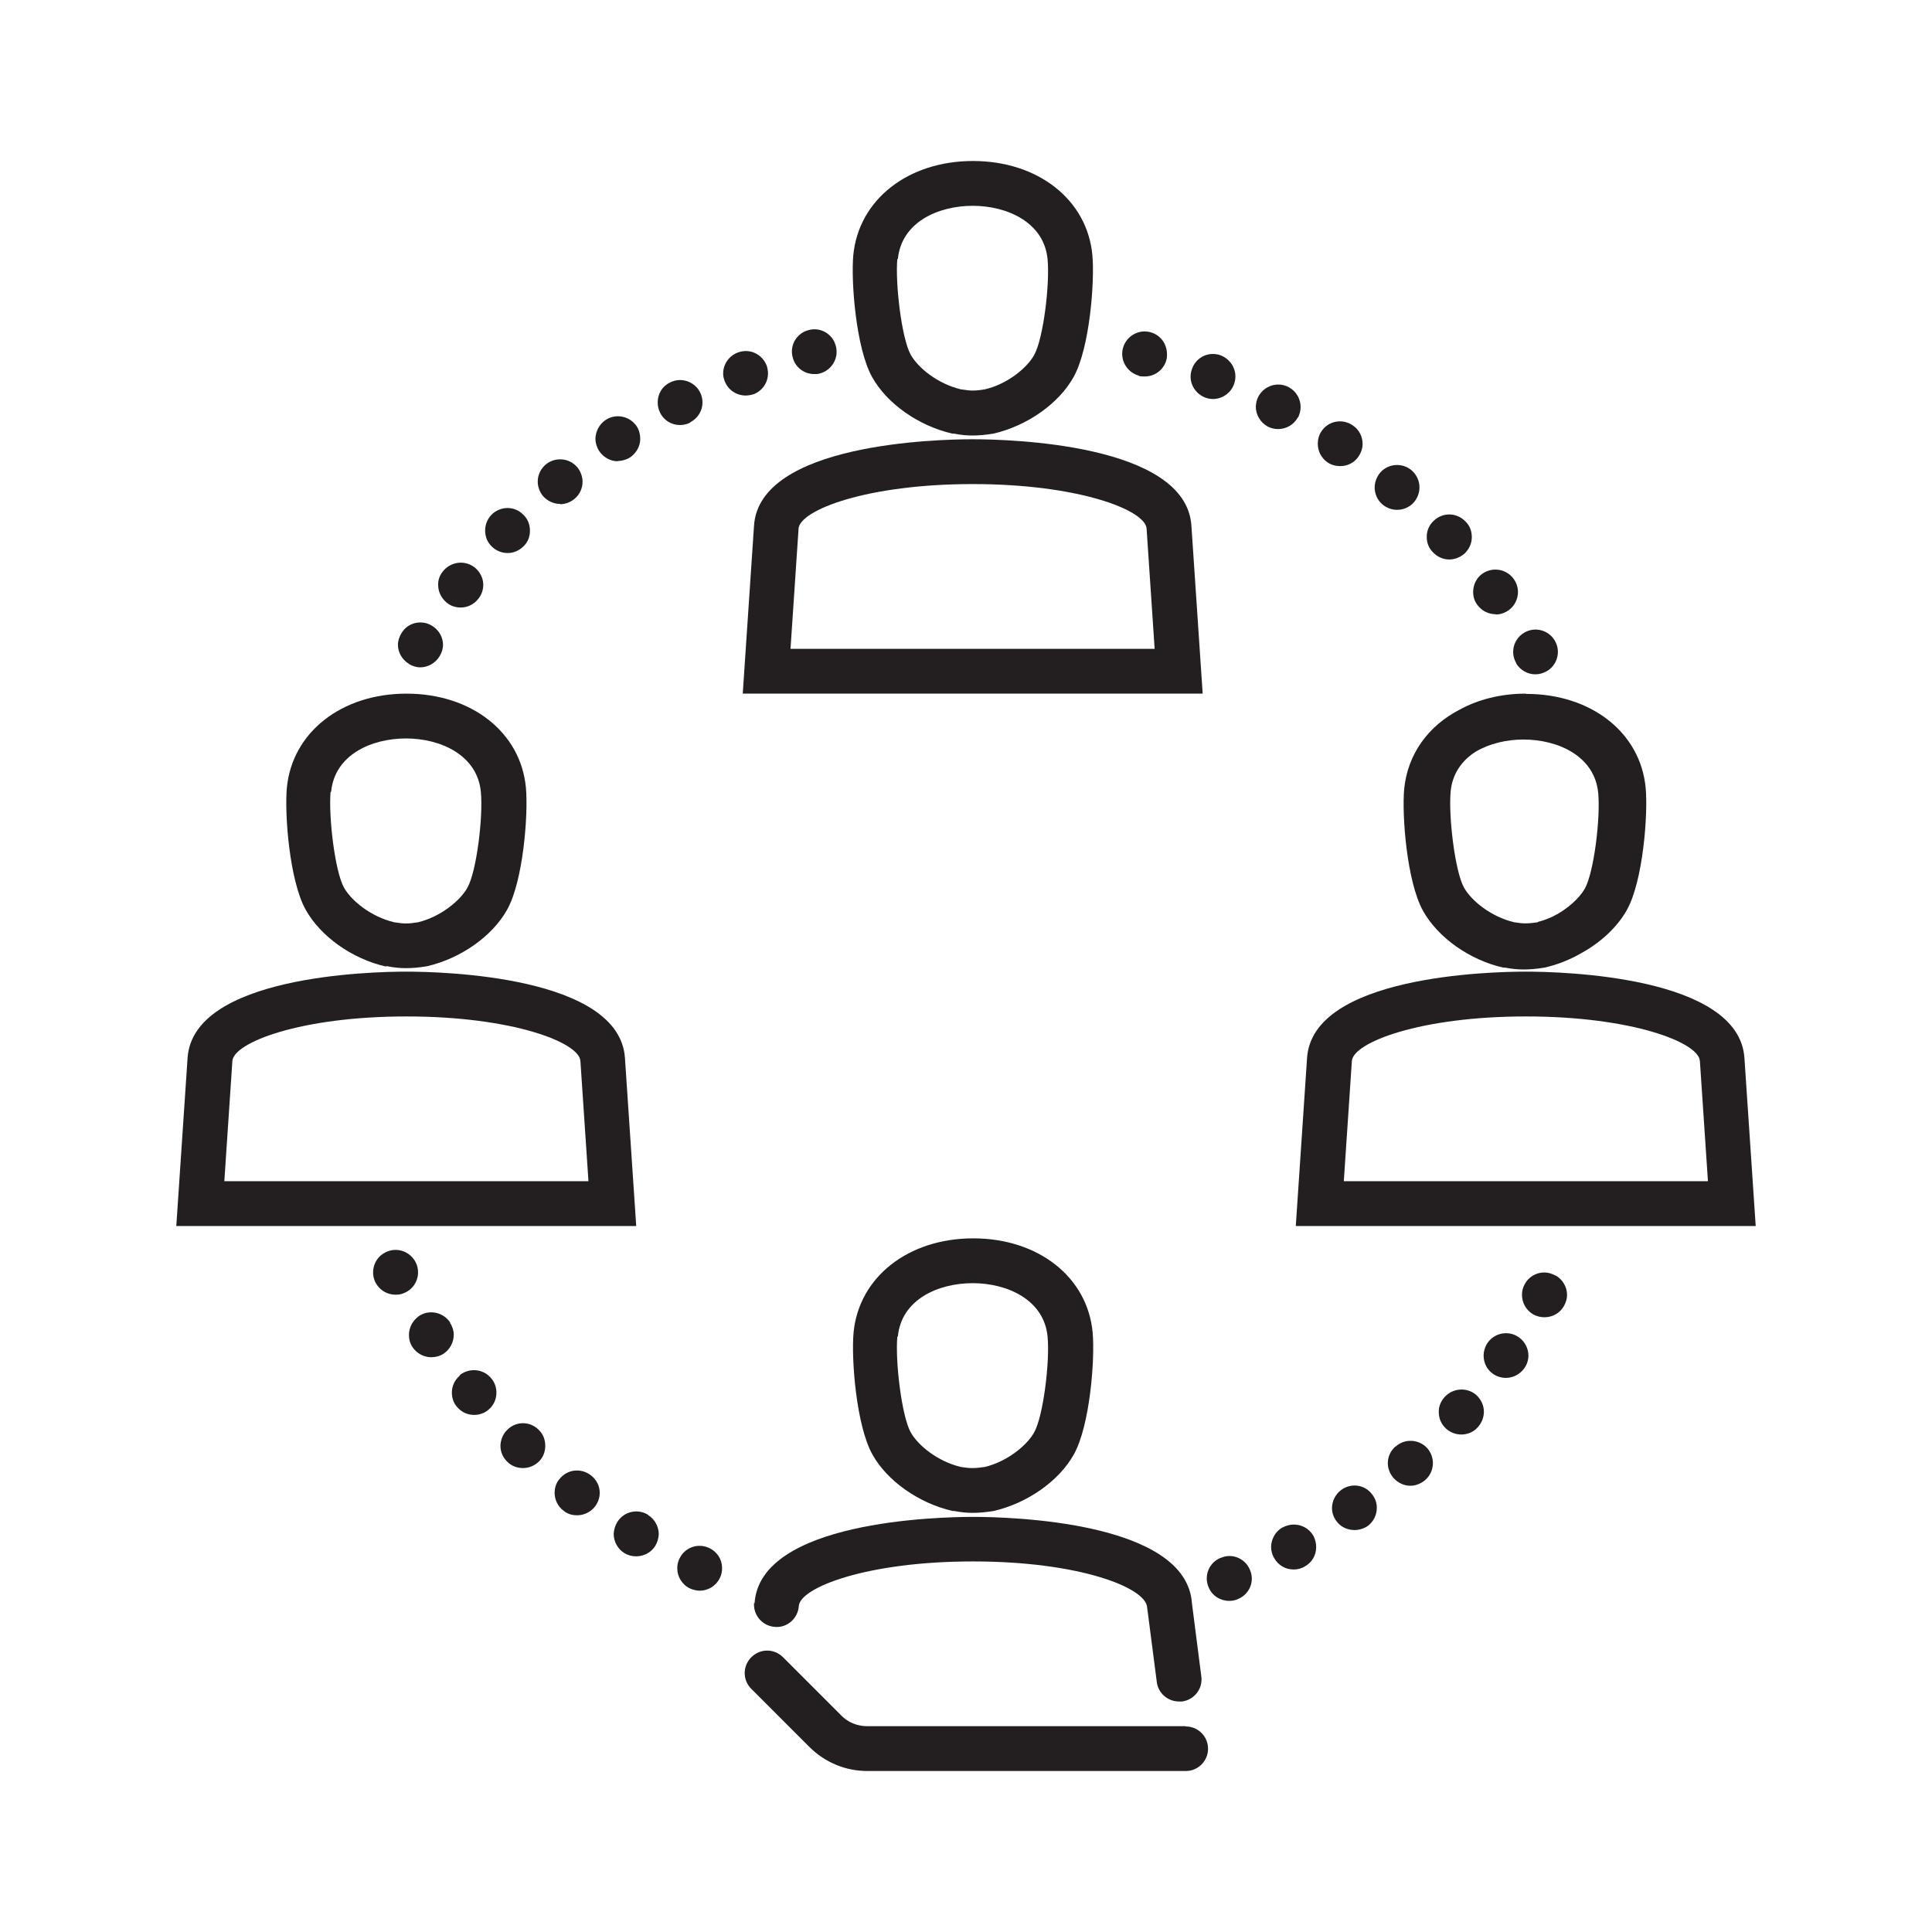
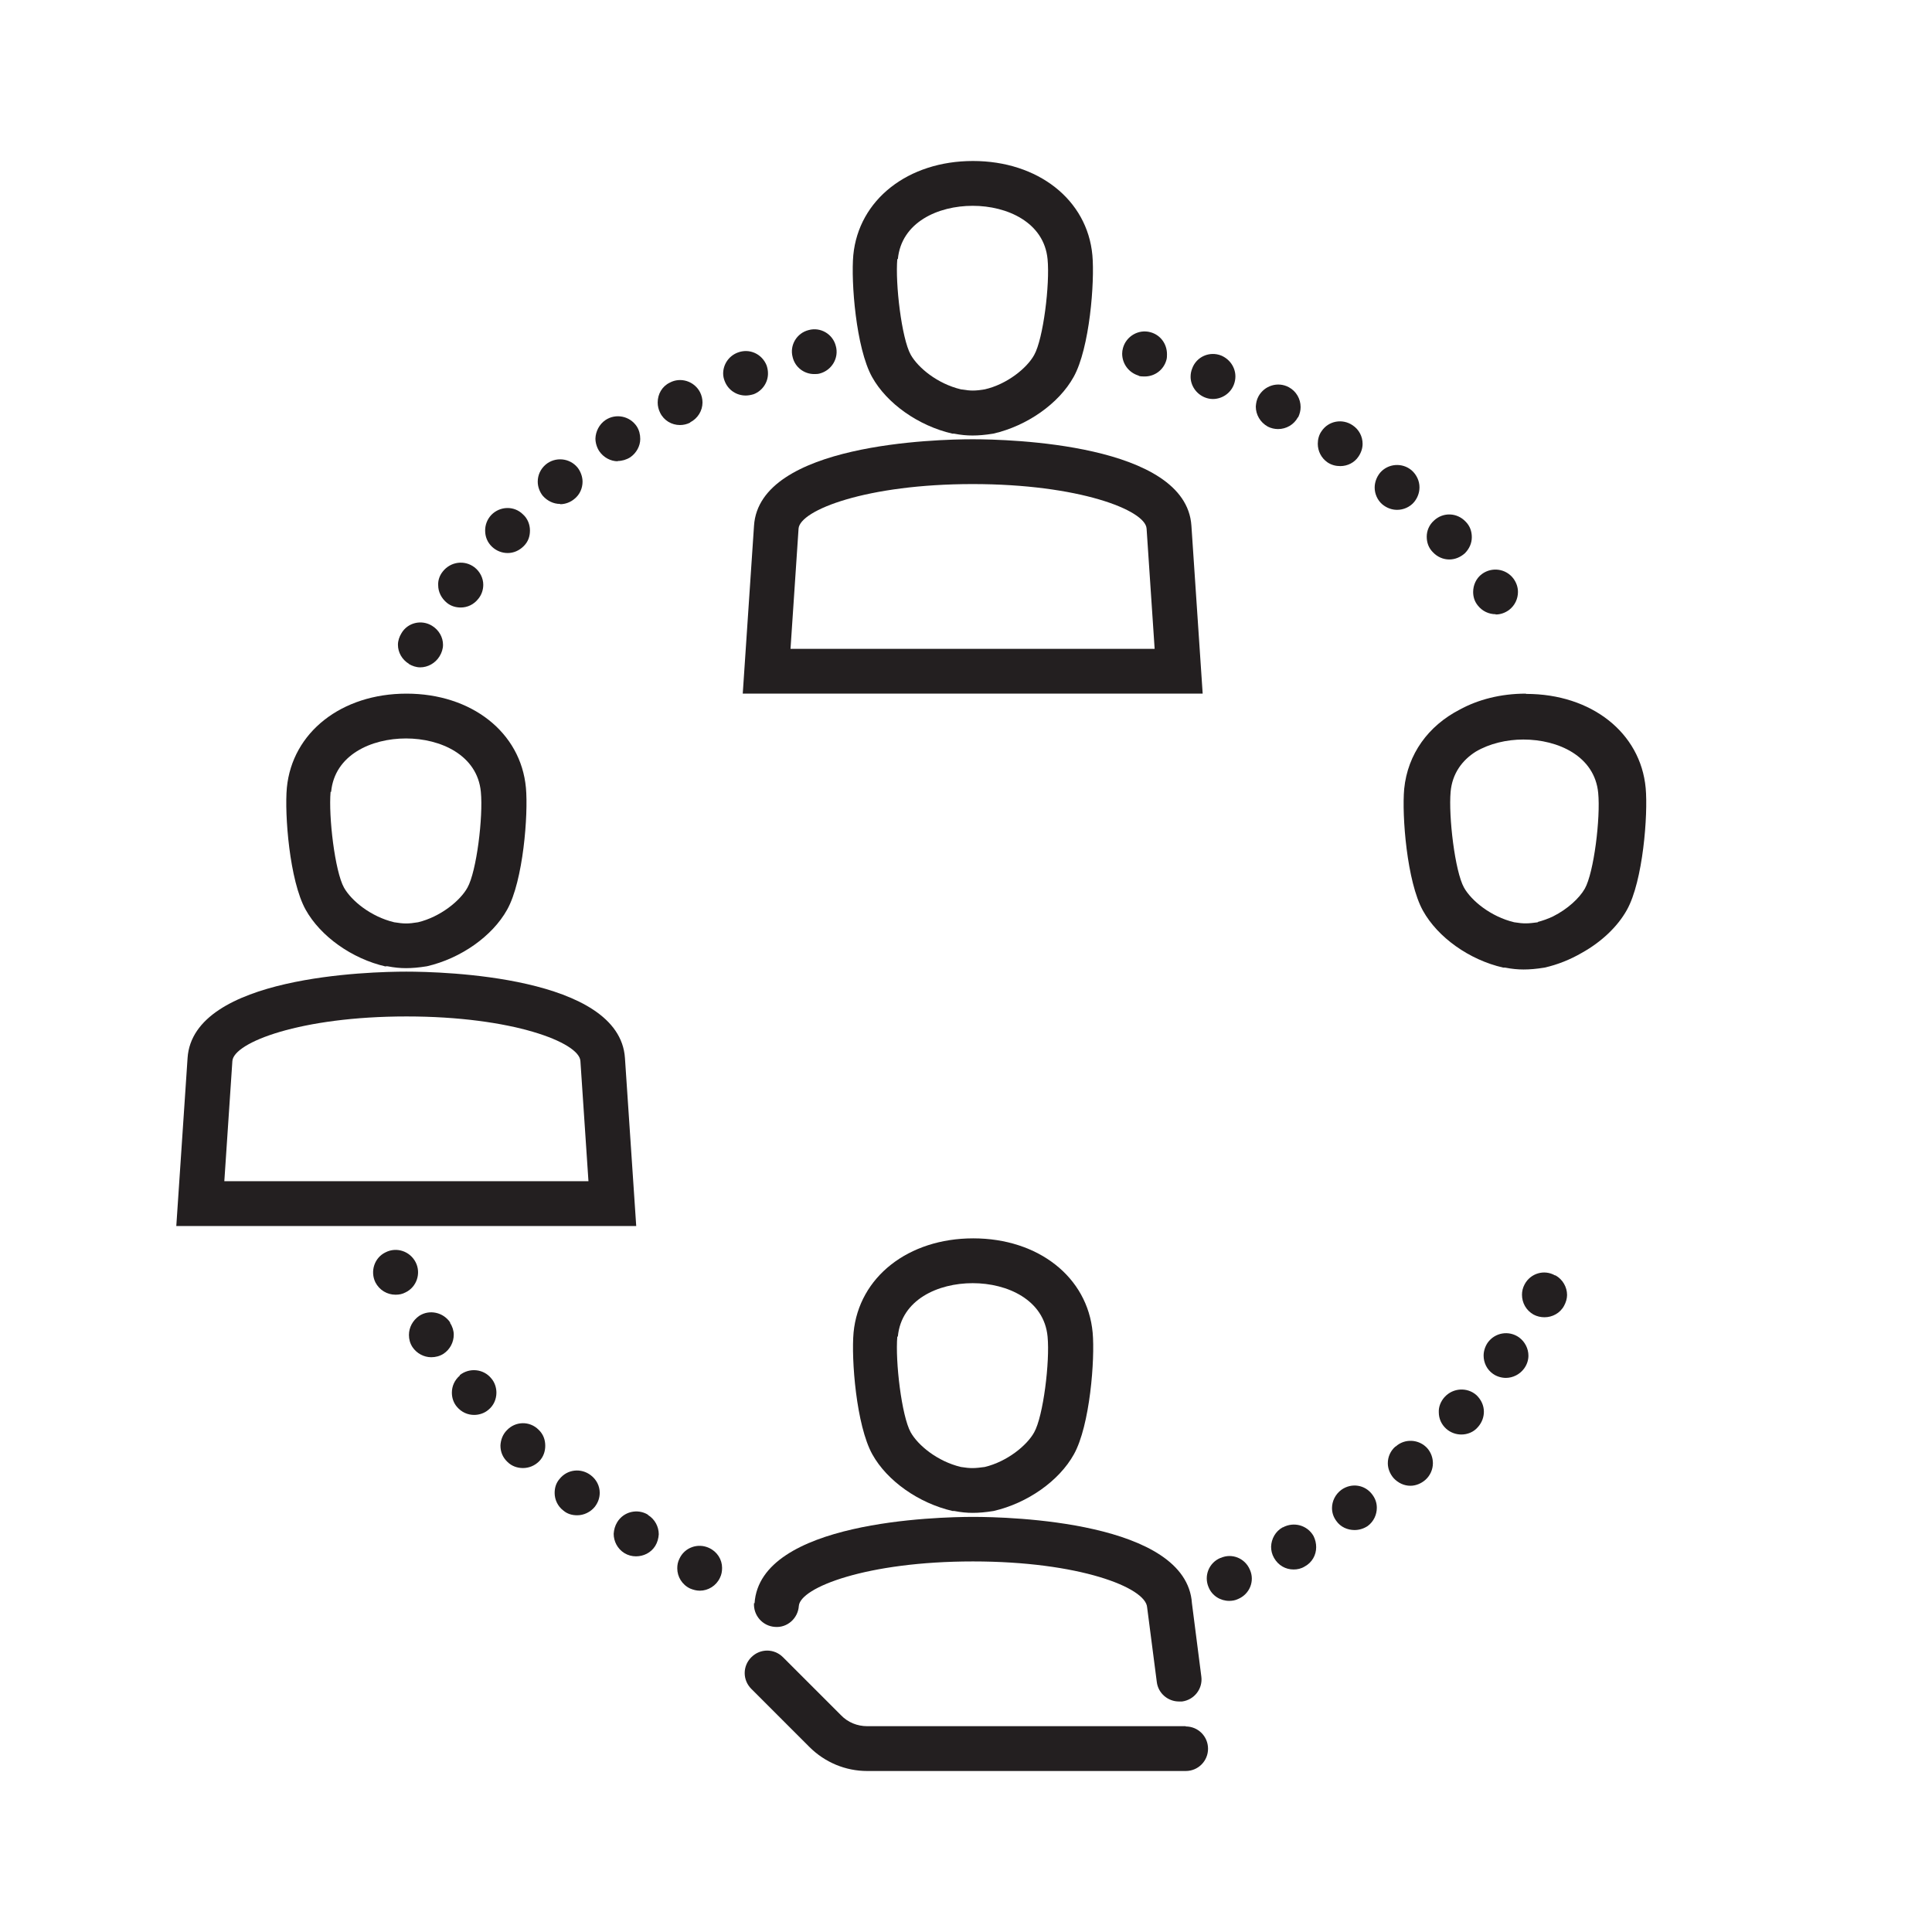
<svg xmlns="http://www.w3.org/2000/svg" id="Icons_black" viewBox="0 0 72 72">
  <defs>
    <style>.cls-1{fill:#231f20;}</style>
  </defs>
  <g id="connected_group_people">
    <g>
      <path class="cls-1" d="M55.74,22.9c.18,0,.35-.06,.5-.17,.22-.17,.33-.42,.33-.67,0-.18-.06-.35-.17-.5-.28-.37-.8-.44-1.17-.17-.22,.16-.33,.42-.33,.67,0,.18,.05,.35,.17,.5,.17,.22,.42,.33,.67,.33Z" />
      <path class="cls-1" d="M54.01,20.85c.21,0,.41-.08,.58-.23,.17-.17,.26-.38,.26-.6s-.07-.42-.23-.58h0c-.32-.34-.84-.36-1.18-.04-.18,.16-.27,.38-.27,.6s.07,.42,.23,.58c.17,.18,.39,.27,.61,.27Z" />
      <path class="cls-1" d="M42.44,14.01c.07,.02,.15,.02,.22,.02,.38,0,.71-.25,.81-.62,.02-.07,.02-.14,.02-.21,0-.38-.24-.72-.62-.82-.44-.12-.9,.15-1.02,.59-.02,.07-.03,.14-.03,.21,0,.37,.24,.71,.62,.82Z" />
      <path class="cls-1" d="M44.9,14.81c.1,.04,.2,.06,.3,.06,.33,0,.65-.2,.78-.53,.04-.1,.06-.21,.06-.31,0-.33-.2-.64-.53-.78-.43-.17-.92,.04-1.08,.48-.04,.1-.06,.2-.06,.31,0,.33,.21,.64,.53,.77Z" />
      <path class="cls-1" d="M48.38,15.55c.06-.13,.09-.25,.09-.38,0-.3-.16-.59-.44-.74-.41-.22-.91-.06-1.13,.34-.07,.13-.09,.25-.1,.38,0,.3,.16,.59,.45,.75,.12,.06,.25,.09,.38,.09,.3,0,.59-.16,.74-.44Z" />
      <path class="cls-1" d="M49.47,17.23c.15,.1,.31,.14,.48,.14,.27,0,.53-.13,.68-.36,.1-.15,.15-.31,.15-.47,0-.27-.13-.53-.37-.69-.38-.26-.9-.17-1.16,.22-.1,.14-.14,.31-.14,.47,0,.27,.13,.53,.36,.69Z" />
      <path class="cls-1" d="M52.07,19c.23,0,.47-.1,.63-.29,.13-.16,.2-.35,.2-.55,0-.23-.1-.46-.29-.63-.35-.3-.88-.26-1.18,.09-.13,.16-.2,.36-.2,.55,0,.23,.1,.47,.29,.63,.16,.13,.35,.2,.54,.2Z" />
-       <path class="cls-1" d="M56.5,24.72c.16,.26,.43,.41,.72,.41,.14,0,.29-.04,.43-.12,.39-.23,.53-.74,.29-1.14-.23-.39-.74-.53-1.14-.29-.39,.23-.53,.74-.29,1.14Z" />
      <path class="cls-1" d="M55.44,50.04c-.1,.15-.15,.32-.15,.48,0,.26,.12,.52,.35,.68,.14,.1,.32,.15,.48,.15,.26,0,.52-.13,.68-.35,.11-.15,.16-.32,.16-.48,0-.26-.13-.52-.35-.68-.38-.27-.9-.18-1.17,.2Z" />
      <path class="cls-1" d="M57.95,47.53c-.4-.23-.91-.08-1.13,.33-.07,.13-.1,.26-.1,.39,0,.3,.15,.58,.43,.74,.13,.07,.27,.1,.41,.1,.29,0,.58-.15,.73-.43,.07-.13,.11-.27,.11-.4,0-.29-.16-.58-.43-.73Z" />
      <path class="cls-1" d="M45.48,58.06c-.43,.18-.62,.67-.44,1.09,.13,.32,.44,.51,.77,.51,.11,0,.23-.02,.33-.07,.43-.18,.63-.67,.44-1.09-.18-.43-.67-.63-1.09-.44Z" />
      <path class="cls-1" d="M52,53.91c-.18,.16-.28,.38-.28,.62,0,.2,.08,.4,.22,.56,.17,.18,.39,.28,.62,.28,.2,0,.4-.08,.56-.22,.18-.16,.28-.39,.28-.62,0-.2-.07-.4-.21-.56-.31-.34-.84-.37-1.18-.06Z" />
      <path class="cls-1" d="M53.83,52.07c-.14,.16-.22,.36-.21,.56,0,.23,.09,.45,.28,.62,.16,.14,.36,.21,.56,.21,.23,0,.46-.09,.62-.28,.15-.17,.22-.37,.22-.57,0-.23-.1-.45-.28-.62-.34-.3-.87-.27-1.18,.07Z" />
      <path class="cls-1" d="M47.8,56.92c-.27,.15-.42,.43-.43,.72,0,.14,.03,.28,.11,.42,.16,.28,.43,.43,.73,.43,.14,0,.28-.03,.41-.11,.28-.15,.43-.43,.43-.72,0-.14-.03-.28-.1-.42-.23-.4-.73-.54-1.14-.32Z" />
      <path class="cls-1" d="M49.99,55.52c-.23,.17-.35,.43-.35,.68,0,.17,.05,.33,.16,.48,.16,.23,.42,.34,.68,.34,.17,0,.34-.05,.49-.15,.23-.17,.34-.43,.34-.68,0-.17-.05-.33-.16-.48-.27-.38-.78-.46-1.16-.19Z" />
      <path class="cls-1" d="M20.85,55.12c-.13,.15-.18,.33-.18,.52,0,.24,.11,.49,.32,.65,.15,.13,.33,.18,.52,.18,.24,0,.49-.11,.66-.32,.12-.16,.18-.33,.18-.52,0-.25-.12-.49-.33-.65-.36-.28-.88-.23-1.17,.14Z" />
      <path class="cls-1" d="M26.43,57.69c-.42-.2-.92-.02-1.11,.4-.06,.12-.08,.23-.08,.36,0,.31,.18,.61,.48,.75,.12,.05,.24,.08,.36,.08,.31,0,.61-.18,.75-.48,.06-.12,.08-.24,.08-.37,0-.31-.18-.6-.48-.74Z" />
      <path class="cls-1" d="M15.49,47.04c-.21-.41-.71-.58-1.12-.37-.42,.2-.58,.71-.38,1.12,.15,.29,.44,.46,.75,.46,.13,0,.25-.02,.38-.09,.41-.2,.58-.71,.37-1.12Z" />
      <path class="cls-1" d="M18.89,53.3c-.16,.16-.23,.37-.24,.57,0,.23,.08,.44,.26,.61,.16,.16,.37,.23,.58,.23s.43-.08,.6-.25c.16-.16,.23-.37,.23-.58,0-.22-.07-.43-.25-.6-.33-.33-.86-.32-1.18,.02Z" />
      <path class="cls-1" d="M17.14,51.26c-.2,.17-.3,.4-.3,.64,0,.19,.06,.38,.19,.53,.17,.2,.4,.3,.64,.3,.18,0,.38-.06,.53-.19,.2-.16,.3-.4,.3-.64,0-.18-.06-.38-.19-.53-.29-.36-.82-.41-1.18-.12Z" />
      <path class="cls-1" d="M24.15,56.45c-.39-.24-.91-.12-1.15,.28-.08,.13-.12,.28-.13,.43,0,.28,.14,.56,.4,.72,.13,.08,.28,.12,.43,.12,.28,0,.56-.13,.72-.39,.08-.13,.12-.28,.13-.43,0-.28-.14-.56-.4-.72Z" />
      <path class="cls-1" d="M16.78,49.29h0c-.26-.39-.78-.5-1.16-.25-.24,.17-.38,.43-.38,.71,0,.16,.04,.31,.13,.45,.16,.24,.43,.38,.7,.38,.16,0,.32-.04,.46-.13,.24-.16,.38-.43,.38-.71,0-.15-.05-.31-.14-.44Z" />
      <path class="cls-1" d="M30.34,13.94c.07,0,.14,0,.21-.02,.45-.12,.72-.58,.6-1.02-.11-.45-.57-.72-1.01-.6-.45,.11-.72,.57-.6,1.01,.09,.38,.43,.63,.8,.63Z" />
      <path class="cls-1" d="M28.09,14.69c.33-.13,.54-.45,.53-.79,0-.09-.02-.19-.05-.28-.17-.43-.64-.65-1.08-.48-.34,.13-.54,.45-.54,.78,0,.1,.02,.19,.06,.29,.13,.33,.44,.53,.78,.53,.1,0,.2-.02,.3-.05Z" />
      <path class="cls-1" d="M20.88,18.79c.18,0,.38-.07,.53-.2,.2-.16,.3-.4,.3-.64,0-.18-.07-.38-.19-.53-.3-.36-.83-.4-1.18-.11-.2,.17-.3,.4-.3,.64,0,.19,.07,.38,.19,.53,.17,.19,.4,.3,.64,.3Z" />
      <path class="cls-1" d="M15.23,24.74c.13,.08,.28,.13,.43,.13,.28,0,.56-.15,.72-.41,.08-.13,.13-.28,.13-.43,0-.28-.15-.55-.41-.71-.39-.24-.91-.12-1.14,.28-.08,.13-.13,.28-.13,.43,0,.28,.15,.55,.41,.71Z" />
      <path class="cls-1" d="M17.17,22.64c.25,0,.49-.11,.66-.33,.12-.15,.18-.33,.18-.52,0-.24-.12-.49-.33-.65-.37-.28-.89-.21-1.18,.16-.12,.15-.18,.33-.17,.51,0,.25,.12,.49,.33,.66,.15,.12,.33,.17,.51,.17Z" />
      <path class="cls-1" d="M25.72,15.74c.29-.15,.46-.44,.46-.74,0-.13-.03-.26-.09-.38-.21-.41-.72-.58-1.13-.36-.29,.14-.45,.43-.45,.74,0,.13,.03,.26,.09,.38,.14,.29,.43,.46,.74,.46,.13,0,.26-.03,.38-.09Z" />
      <path class="cls-1" d="M23.02,17.18c.16,0,.33-.05,.47-.14,.23-.16,.37-.42,.37-.68,0-.17-.04-.33-.13-.47-.26-.39-.78-.49-1.16-.24-.24,.16-.37,.43-.38,.69,0,.16,.05,.33,.14,.47,.16,.24,.43,.38,.69,.38Z" />
      <path class="cls-1" d="M18.92,20.61c.22,0,.43-.09,.6-.26s.23-.37,.23-.58-.08-.44-.26-.6c-.33-.33-.86-.31-1.18,.02-.16,.17-.23,.38-.23,.58,0,.23,.08,.44,.26,.61,.16,.15,.37,.23,.58,.23Z" />
      <path class="cls-1" d="M56.86,25.85c-.93,0-1.78,.22-2.47,.6-1.16,.6-1.93,1.65-2.06,2.95-.09,.99,.1,3.46,.7,4.54,.55,.99,1.72,1.83,2.99,2.12h.07c.26,.05,.47,.07,.69,.07,.23,0,.47-.02,.78-.07,.49-.11,.96-.3,1.39-.55,.72-.4,1.33-.97,1.68-1.6,.6-1.07,.79-3.55,.7-4.54-.19-2.07-2.03-3.51-4.45-3.51h0Zm.46,8.52c-.38,.05-.52,.06-.89,0-.88-.21-1.6-.81-1.87-1.29-.34-.61-.58-2.65-.5-3.57,.06-.68,.43-1.18,.94-1.5,.51-.3,1.15-.45,1.77-.45,1.3,0,2.66,.62,2.79,1.99,.09,.93-.16,2.97-.5,3.57-.2,.35-.64,.76-1.18,1.03-.19,.09-.38,.16-.58,.21Z" />
-       <path class="cls-1" d="M65.43,45.69l-.42-6.26c-.2-3.06-6.82-3.22-8.15-3.22h0c-1.33,0-7.95,.16-8.15,3.22l-.42,6.26h17.14Zm-15.05-6.15c.05-.69,2.54-1.66,6.49-1.66h0c3.95,0,6.44,.97,6.48,1.66l.3,4.48h-13.57s.3-4.48,.3-4.48Z" />
      <path class="cls-1" d="M35.49,16.16h.06c.26,.05,.47,.07,.69,.07,.23,0,.47-.02,.78-.07,1.26-.29,2.44-1.12,2.99-2.11,.6-1.07,.79-3.55,.7-4.54-.19-2.07-2.03-3.51-4.45-3.51s-4.26,1.44-4.46,3.51c-.09,.99,.1,3.46,.7,4.54,.55,.99,1.73,1.82,2.99,2.11Zm-2.03-6.5c.13-1.38,1.5-1.99,2.79-1.99s2.66,.62,2.79,1.99c.09,.93-.16,2.97-.5,3.57-.27,.49-1.01,1.09-1.84,1.28-.37,.06-.52,.06-.89,0-.88-.21-1.6-.81-1.87-1.29-.34-.61-.58-2.65-.5-3.57Z" />
      <path class="cls-1" d="M44.4,19.59c-.2-3.06-6.82-3.22-8.15-3.22h0c-1.33,0-7.95,.16-8.15,3.22l-.42,6.26h17.14s-.42-6.26-.42-6.26Zm-14.94,4.59l.3-4.48c.05-.69,2.54-1.66,6.49-1.66h0c3.95,0,6.44,.97,6.48,1.66l.3,4.48h-13.57Z" />
      <path class="cls-1" d="M14.37,36.01h.07c.26,.05,.47,.07,.69,.07,.23,0,.47-.02,.78-.07,1.26-.29,2.44-1.12,2.99-2.11,.6-1.07,.79-3.55,.7-4.54-.19-2.07-2.03-3.51-4.45-3.51s-4.26,1.44-4.46,3.51c-.09,.99,.1,3.46,.7,4.54,.55,.99,1.72,1.83,2.99,2.12Zm-2.03-6.5c.13-1.38,1.5-1.99,2.79-1.99s2.66,.62,2.79,1.99c.09,.93-.16,2.97-.5,3.57-.27,.49-1.01,1.09-1.84,1.29-.37,.06-.52,.06-.89,0-.88-.21-1.6-.81-1.87-1.29-.34-.61-.58-2.65-.5-3.57Z" />
      <path class="cls-1" d="M23.29,39.43c-.2-3.06-6.82-3.22-8.15-3.22h0c-1.33,0-7.95,.16-8.15,3.22l-.42,6.26H23.71s-.42-6.26-.42-6.26Zm-14.93,4.59l.3-4.48c.05-.69,2.54-1.66,6.49-1.66s6.44,.97,6.48,1.66l.3,4.48H8.35Z" />
      <path class="cls-1" d="M35.49,56.31h.07c.26,.05,.47,.07,.69,.07,.23,0,.47-.02,.78-.07,1.26-.29,2.44-1.12,2.99-2.11,.6-1.07,.79-3.55,.7-4.54-.19-2.07-2.03-3.51-4.45-3.51s-4.26,1.44-4.46,3.51c-.09,.99,.1,3.46,.7,4.54,.55,.99,1.73,1.82,2.99,2.11Zm-2.03-6.5c.13-1.38,1.5-1.99,2.79-1.99s2.66,.62,2.79,1.99c.09,.93-.16,2.97-.5,3.57-.27,.49-1.01,1.09-1.84,1.29-.37,.05-.52,.06-.89,0-.88-.21-1.6-.81-1.87-1.29-.34-.61-.58-2.65-.5-3.57Z" />
      <path class="cls-1" d="M28.1,59.74c-.03,.46,.32,.86,.78,.89,.46,.04,.86-.32,.89-.78,.05-.69,2.54-1.66,6.49-1.66h0c3.95,0,6.44,.97,6.49,1.71l.36,2.78c.05,.42,.41,.73,.83,.73,.04,0,.07,0,.11,0,.46-.06,.78-.48,.72-.93l-.35-2.73c-.2-3.06-6.82-3.22-8.15-3.22h0c-1.33,0-7.95,.16-8.15,3.22Z" />
      <path class="cls-1" d="M44.19,64.33h-11.87c-.37,0-.72-.14-.98-.41l-2.16-2.16c-.33-.33-.85-.33-1.18,0s-.33,.85,0,1.18l2.16,2.16c.58,.58,1.35,.9,2.16,.9h11.87c.46,0,.83-.37,.83-.83s-.37-.83-.83-.83Z" />
    </g>
  </g>
</svg>